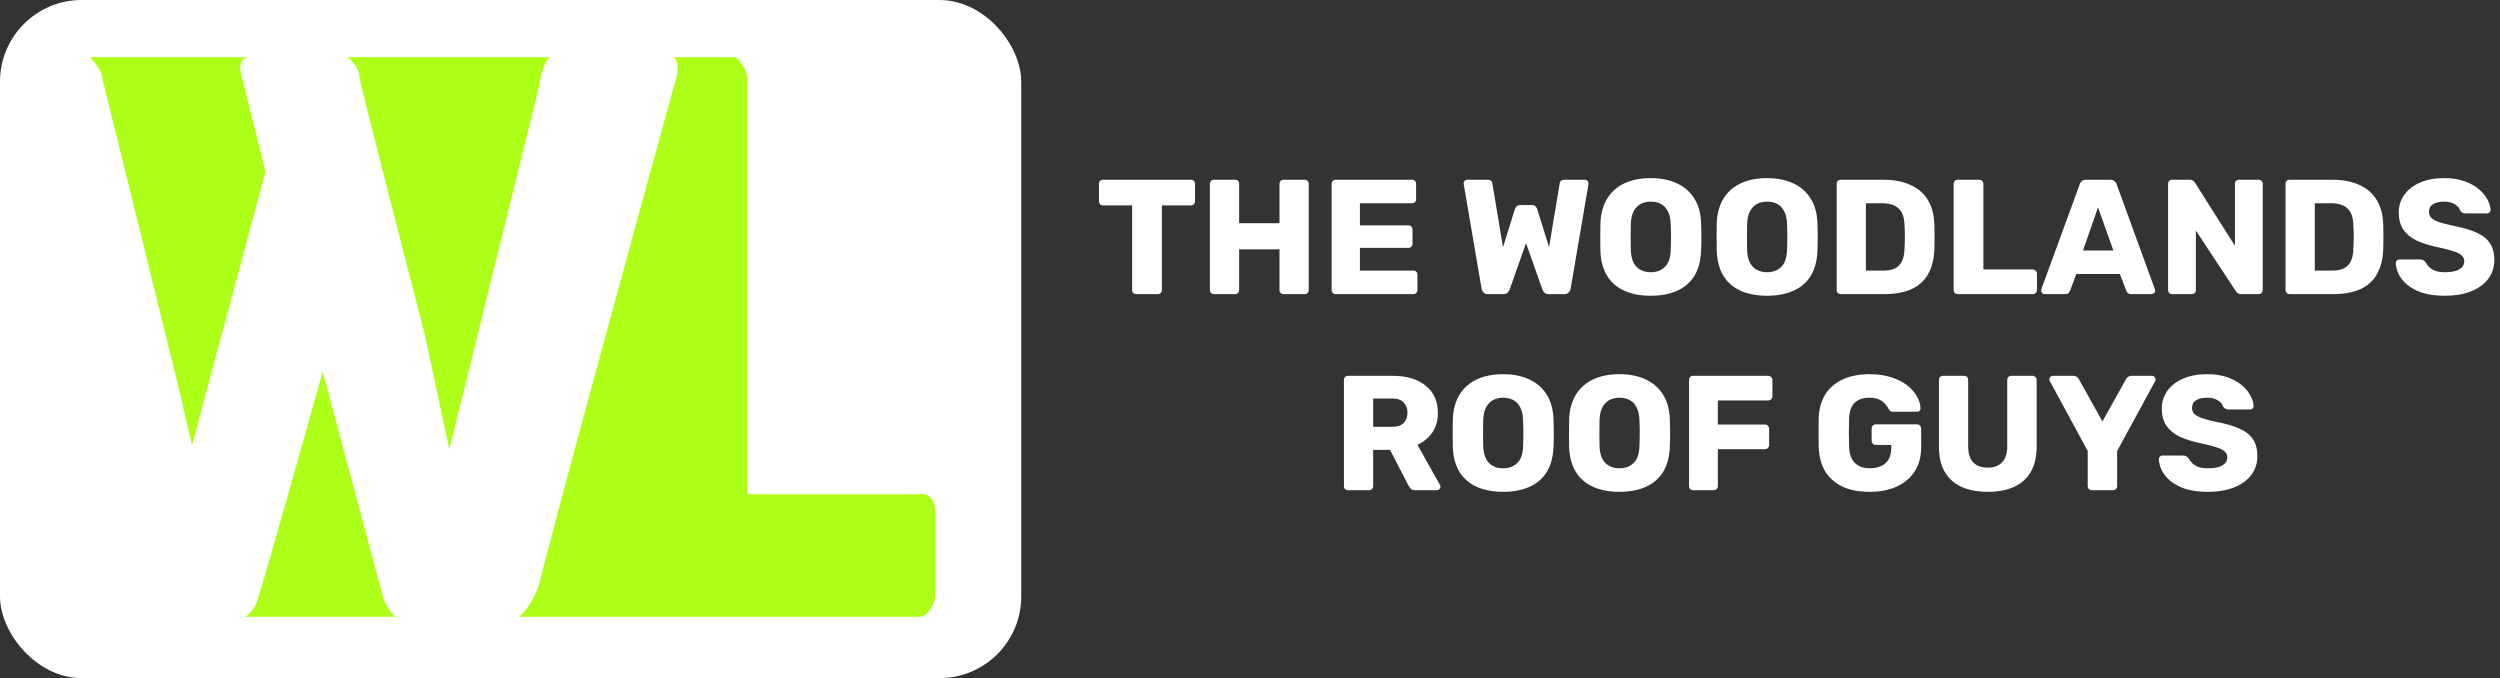
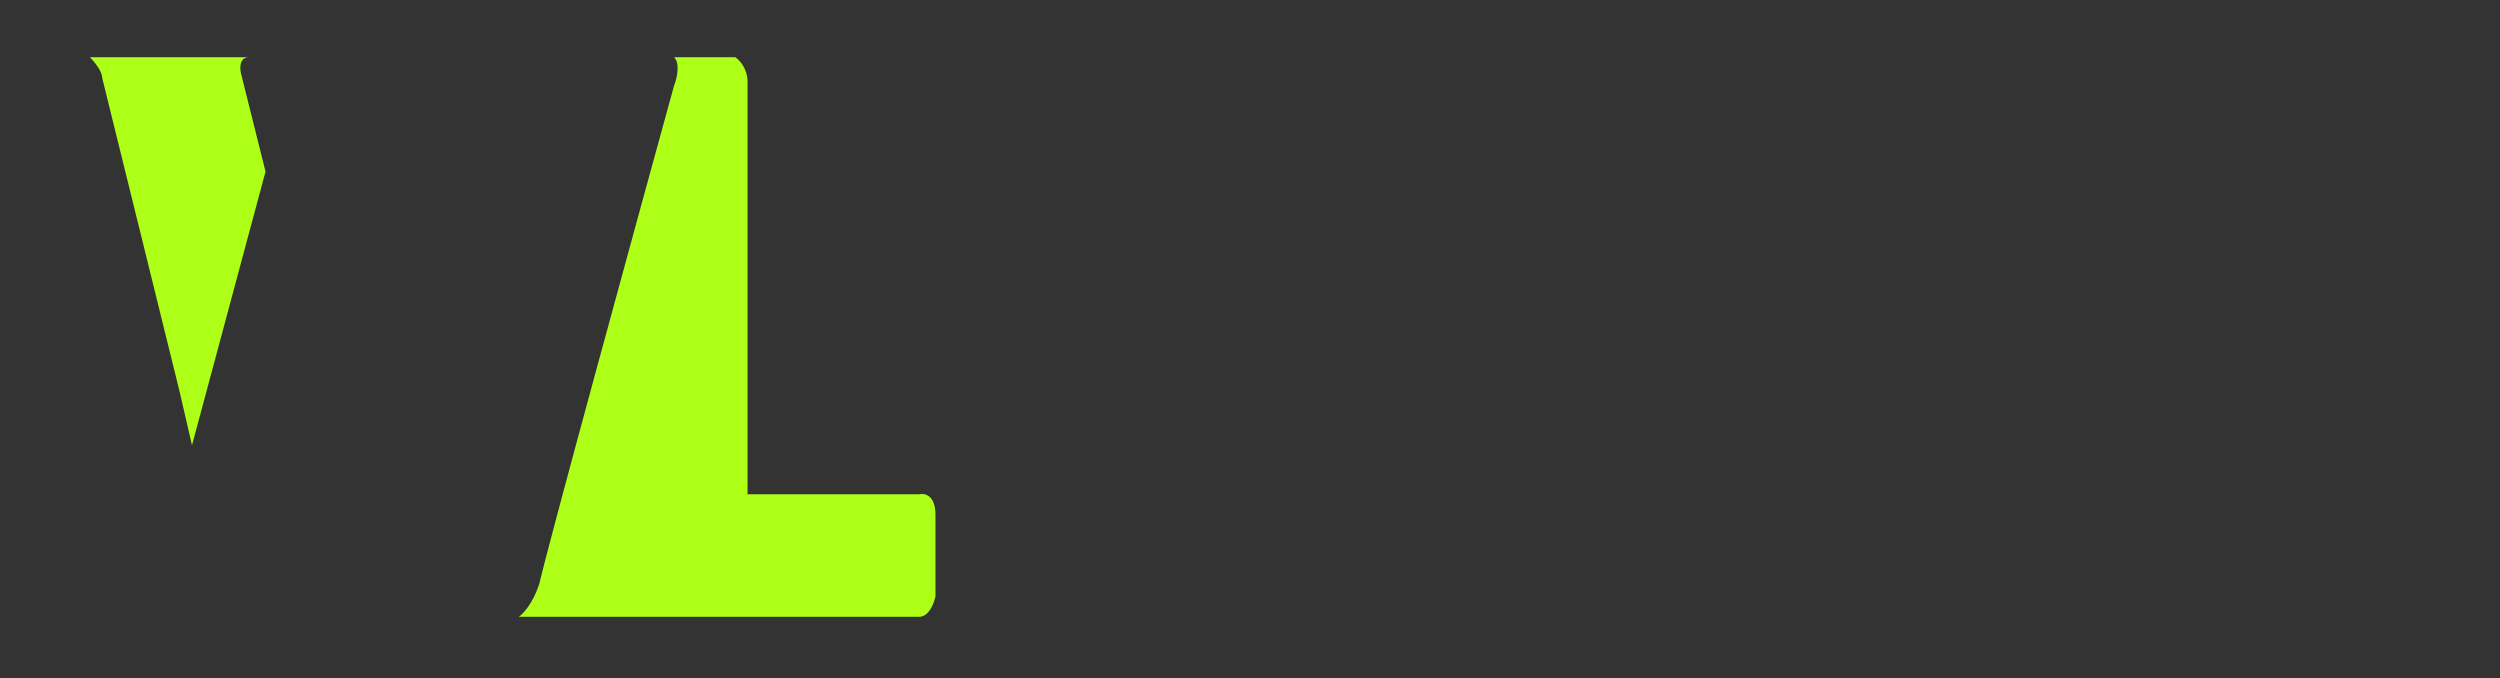
<svg xmlns="http://www.w3.org/2000/svg" width="306" height="83" viewBox="0 0 306 83" fill="none">
  <rect x="0" y="0" width="306" height="83" fill="#333333" stroke="none" />
-   <path d="M139.072 36C138.925 36 138.805 35.953 138.712 35.86C138.618 35.767 138.572 35.647 138.572 35.5V25.14H135.012C134.865 25.14 134.745 25.093 134.652 25C134.558 24.893 134.512 24.773 134.512 24.64V22.5C134.512 22.353 134.558 22.233 134.652 22.14C134.745 22.047 134.865 22 135.012 22H145.772C145.918 22 146.038 22.047 146.132 22.14C146.225 22.233 146.272 22.353 146.272 22.5V24.64C146.272 24.773 146.225 24.893 146.132 25C146.038 25.093 145.918 25.14 145.772 25.14H142.212V35.5C142.212 35.647 142.165 35.767 142.072 35.86C141.978 35.953 141.858 36 141.712 36H139.072ZM148.589 36C148.443 36 148.323 35.953 148.229 35.86C148.136 35.767 148.089 35.647 148.089 35.5V22.5C148.089 22.353 148.136 22.233 148.229 22.14C148.323 22.047 148.443 22 148.589 22H151.169C151.316 22 151.436 22.047 151.529 22.14C151.623 22.233 151.669 22.353 151.669 22.5V27.32H156.609V22.5C156.609 22.353 156.656 22.233 156.749 22.14C156.843 22.047 156.963 22 157.109 22H159.689C159.836 22 159.956 22.047 160.049 22.14C160.143 22.233 160.189 22.353 160.189 22.5V35.5C160.189 35.647 160.143 35.767 160.049 35.86C159.956 35.953 159.836 36 159.689 36H157.109C156.963 36 156.843 35.953 156.749 35.86C156.656 35.767 156.609 35.647 156.609 35.5V30.52H151.669V35.5C151.669 35.647 151.623 35.767 151.529 35.86C151.436 35.953 151.316 36 151.169 36H148.589ZM163.492 36C163.345 36 163.225 35.953 163.132 35.86C163.038 35.767 162.992 35.647 162.992 35.5V22.5C162.992 22.353 163.038 22.233 163.132 22.14C163.225 22.047 163.345 22 163.492 22H172.832C172.978 22 173.098 22.047 173.192 22.14C173.285 22.233 173.332 22.353 173.332 22.5V24.38C173.332 24.527 173.285 24.647 173.192 24.74C173.098 24.833 172.978 24.88 172.832 24.88H166.452V27.58H172.392C172.538 27.58 172.658 27.633 172.752 27.74C172.845 27.833 172.892 27.953 172.892 28.1V29.84C172.892 29.973 172.845 30.093 172.752 30.2C172.658 30.293 172.538 30.34 172.392 30.34H166.452V33.12H172.992C173.138 33.12 173.258 33.167 173.352 33.26C173.445 33.353 173.492 33.473 173.492 33.62V35.5C173.492 35.647 173.445 35.767 173.352 35.86C173.258 35.953 173.138 36 172.992 36H163.492ZM182.126 36C181.9 36 181.72 35.933 181.586 35.8C181.453 35.667 181.373 35.513 181.346 35.34L179.166 22.56C179.153 22.533 179.146 22.507 179.146 22.48C179.146 22.453 179.146 22.433 179.146 22.42C179.146 22.313 179.186 22.22 179.266 22.14C179.36 22.047 179.46 22 179.566 22H182.046C182.42 22 182.626 22.147 182.666 22.44L183.966 30.26L185.406 25.64C185.446 25.533 185.513 25.42 185.606 25.3C185.7 25.167 185.853 25.1 186.066 25.1H187.506C187.733 25.1 187.893 25.167 187.986 25.3C188.08 25.42 188.14 25.533 188.166 25.64L189.606 30.24L190.906 22.44C190.946 22.147 191.153 22 191.526 22H194.006C194.126 22 194.226 22.047 194.306 22.14C194.386 22.22 194.426 22.313 194.426 22.42C194.426 22.433 194.426 22.453 194.426 22.48C194.426 22.507 194.426 22.533 194.426 22.56L192.246 35.34C192.22 35.513 192.14 35.667 192.006 35.8C191.873 35.933 191.693 36 191.466 36H189.566C189.34 36 189.166 35.94 189.046 35.82C188.926 35.7 188.846 35.587 188.806 35.48L186.786 29.76L184.766 35.48C184.726 35.587 184.646 35.7 184.526 35.82C184.42 35.94 184.253 36 184.026 36H182.126ZM202.052 36.2C200.825 36.2 199.758 36 198.852 35.6C197.945 35.2 197.238 34.6 196.732 33.8C196.225 32.987 195.945 31.973 195.892 30.76C195.878 30.187 195.872 29.613 195.872 29.04C195.872 28.467 195.878 27.887 195.892 27.3C195.945 26.1 196.225 25.093 196.732 24.28C197.252 23.453 197.965 22.833 198.872 22.42C199.778 22.007 200.838 21.8 202.052 21.8C203.252 21.8 204.305 22.007 205.212 22.42C206.132 22.833 206.852 23.453 207.372 24.28C207.892 25.093 208.172 26.1 208.212 27.3C208.238 27.887 208.252 28.467 208.252 29.04C208.252 29.613 208.238 30.187 208.212 30.76C208.158 31.973 207.878 32.987 207.372 33.8C206.865 34.6 206.158 35.2 205.252 35.6C204.345 36 203.278 36.2 202.052 36.2ZM202.052 33.32C202.758 33.32 203.332 33.107 203.772 32.68C204.225 32.253 204.465 31.573 204.492 30.64C204.518 30.053 204.532 29.5 204.532 28.98C204.532 28.46 204.518 27.92 204.492 27.36C204.465 26.733 204.345 26.227 204.132 25.84C203.932 25.44 203.652 25.147 203.292 24.96C202.932 24.773 202.518 24.68 202.052 24.68C201.598 24.68 201.192 24.773 200.832 24.96C200.472 25.147 200.185 25.44 199.972 25.84C199.758 26.227 199.638 26.733 199.612 27.36C199.598 27.92 199.592 28.46 199.592 28.98C199.592 29.5 199.598 30.053 199.612 30.64C199.652 31.573 199.892 32.253 200.332 32.68C200.772 33.107 201.345 33.32 202.052 33.32ZM216.29 36.2C215.063 36.2 213.997 36 213.09 35.6C212.183 35.2 211.477 34.6 210.97 33.8C210.463 32.987 210.183 31.973 210.13 30.76C210.117 30.187 210.11 29.613 210.11 29.04C210.11 28.467 210.117 27.887 210.13 27.3C210.183 26.1 210.463 25.093 210.97 24.28C211.49 23.453 212.203 22.833 213.11 22.42C214.017 22.007 215.077 21.8 216.29 21.8C217.49 21.8 218.543 22.007 219.45 22.42C220.37 22.833 221.09 23.453 221.61 24.28C222.13 25.093 222.41 26.1 222.45 27.3C222.477 27.887 222.49 28.467 222.49 29.04C222.49 29.613 222.477 30.187 222.45 30.76C222.397 31.973 222.117 32.987 221.61 33.8C221.103 34.6 220.397 35.2 219.49 35.6C218.583 36 217.517 36.2 216.29 36.2ZM216.29 33.32C216.997 33.32 217.57 33.107 218.01 32.68C218.463 32.253 218.703 31.573 218.73 30.64C218.757 30.053 218.77 29.5 218.77 28.98C218.77 28.46 218.757 27.92 218.73 27.36C218.703 26.733 218.583 26.227 218.37 25.84C218.17 25.44 217.89 25.147 217.53 24.96C217.17 24.773 216.757 24.68 216.29 24.68C215.837 24.68 215.43 24.773 215.07 24.96C214.71 25.147 214.423 25.44 214.21 25.84C213.997 26.227 213.877 26.733 213.85 27.36C213.837 27.92 213.83 28.46 213.83 28.98C213.83 29.5 213.837 30.053 213.85 30.64C213.89 31.573 214.13 32.253 214.57 32.68C215.01 33.107 215.583 33.32 216.29 33.32ZM225.308 36C225.162 36 225.042 35.953 224.948 35.86C224.855 35.767 224.808 35.647 224.808 35.5V22.5C224.808 22.353 224.855 22.233 224.948 22.14C225.042 22.047 225.162 22 225.308 22H230.508C231.815 22 232.928 22.213 233.848 22.64C234.768 23.053 235.475 23.667 235.968 24.48C236.462 25.28 236.728 26.273 236.768 27.46C236.782 28.047 236.788 28.56 236.788 29C236.788 29.44 236.782 29.947 236.768 30.52C236.715 31.76 236.448 32.787 235.968 33.6C235.502 34.413 234.815 35.02 233.908 35.42C233.015 35.807 231.915 36 230.608 36H225.308ZM228.388 33.12H230.508C231.082 33.12 231.555 33.033 231.928 32.86C232.315 32.673 232.602 32.387 232.788 32C232.988 31.613 233.095 31.107 233.108 30.48C233.135 30.093 233.148 29.747 233.148 29.44C233.162 29.133 233.162 28.827 233.148 28.52C233.148 28.213 233.135 27.873 233.108 27.5C233.082 26.593 232.842 25.933 232.388 25.52C231.948 25.093 231.288 24.88 230.408 24.88H228.388V33.12ZM239.625 36C239.478 36 239.358 35.953 239.265 35.86C239.171 35.767 239.125 35.647 239.125 35.5V22.5C239.125 22.353 239.171 22.233 239.265 22.14C239.358 22.047 239.478 22 239.625 22H242.265C242.398 22 242.511 22.047 242.605 22.14C242.711 22.233 242.765 22.353 242.765 22.5V32.98H248.805C248.951 32.98 249.071 33.033 249.165 33.14C249.271 33.233 249.325 33.353 249.325 33.5V35.5C249.325 35.647 249.271 35.767 249.165 35.86C249.071 35.953 248.951 36 248.805 36H239.625ZM250.258 36C250.152 36 250.052 35.96 249.958 35.88C249.878 35.787 249.838 35.687 249.838 35.58C249.838 35.513 249.845 35.453 249.858 35.4L254.558 22.56C254.598 22.413 254.678 22.287 254.798 22.18C254.932 22.06 255.112 22 255.338 22H258.298C258.525 22 258.698 22.06 258.818 22.18C258.952 22.287 259.038 22.413 259.078 22.56L263.758 35.4C263.785 35.453 263.798 35.513 263.798 35.58C263.798 35.687 263.752 35.787 263.658 35.88C263.578 35.96 263.478 36 263.358 36H260.898C260.698 36 260.545 35.953 260.438 35.86C260.345 35.753 260.285 35.66 260.258 35.58L259.478 33.54H254.138L253.378 35.58C253.352 35.66 253.292 35.753 253.198 35.86C253.105 35.953 252.945 36 252.718 36H250.258ZM254.958 30.66H258.678L256.798 25.38L254.958 30.66ZM265.875 36C265.728 36 265.608 35.953 265.515 35.86C265.421 35.767 265.375 35.647 265.375 35.5V22.5C265.375 22.353 265.421 22.233 265.515 22.14C265.608 22.047 265.728 22 265.875 22H267.995C268.221 22 268.381 22.053 268.475 22.16C268.581 22.253 268.648 22.327 268.675 22.38L273.555 30.08V22.5C273.555 22.353 273.601 22.233 273.695 22.14C273.788 22.047 273.908 22 274.055 22H276.455C276.601 22 276.721 22.047 276.815 22.14C276.908 22.233 276.955 22.353 276.955 22.5V35.5C276.955 35.633 276.908 35.753 276.815 35.86C276.721 35.953 276.601 36 276.455 36H274.315C274.101 36 273.941 35.947 273.835 35.84C273.741 35.733 273.681 35.66 273.655 35.62L268.775 28.22V35.5C268.775 35.647 268.728 35.767 268.635 35.86C268.541 35.953 268.421 36 268.275 36H265.875ZM280.25 36C280.103 36 279.983 35.953 279.89 35.86C279.796 35.767 279.75 35.647 279.75 35.5V22.5C279.75 22.353 279.796 22.233 279.89 22.14C279.983 22.047 280.103 22 280.25 22H285.45C286.756 22 287.87 22.213 288.79 22.64C289.71 23.053 290.416 23.667 290.91 24.48C291.403 25.28 291.67 26.273 291.71 27.46C291.723 28.047 291.73 28.56 291.73 29C291.73 29.44 291.723 29.947 291.71 30.52C291.656 31.76 291.39 32.787 290.91 33.6C290.443 34.413 289.756 35.02 288.85 35.42C287.956 35.807 286.856 36 285.55 36H280.25ZM283.33 33.12H285.45C286.023 33.12 286.496 33.033 286.87 32.86C287.256 32.673 287.543 32.387 287.73 32C287.93 31.613 288.036 31.107 288.05 30.48C288.076 30.093 288.09 29.747 288.09 29.44C288.103 29.133 288.103 28.827 288.09 28.52C288.09 28.213 288.076 27.873 288.05 27.5C288.023 26.593 287.783 25.933 287.33 25.52C286.89 25.093 286.23 24.88 285.35 24.88H283.33V33.12ZM299.286 36.2C297.953 36.2 296.846 36.013 295.966 35.64C295.086 35.253 294.419 34.753 293.966 34.14C293.513 33.527 293.273 32.873 293.246 32.18C293.246 32.073 293.286 31.98 293.366 31.9C293.459 31.807 293.566 31.76 293.686 31.76H296.206C296.393 31.76 296.533 31.793 296.626 31.86C296.733 31.927 296.826 32.013 296.906 32.12C297.013 32.32 297.159 32.513 297.346 32.7C297.546 32.887 297.799 33.04 298.106 33.16C298.426 33.267 298.819 33.32 299.286 33.32C300.059 33.32 300.639 33.2 301.026 32.96C301.426 32.72 301.626 32.393 301.626 31.98C301.626 31.687 301.519 31.447 301.306 31.26C301.093 31.06 300.746 30.887 300.266 30.74C299.799 30.58 299.173 30.42 298.386 30.26C297.373 30.047 296.506 29.773 295.786 29.44C295.079 29.093 294.539 28.647 294.166 28.1C293.793 27.54 293.606 26.847 293.606 26.02C293.606 25.207 293.833 24.48 294.286 23.84C294.753 23.2 295.399 22.7 296.226 22.34C297.053 21.98 298.033 21.8 299.166 21.8C300.086 21.8 300.893 21.92 301.586 22.16C302.293 22.4 302.886 22.72 303.366 23.12C303.846 23.52 304.206 23.947 304.446 24.4C304.699 24.84 304.833 25.273 304.846 25.7C304.846 25.807 304.806 25.907 304.726 26C304.646 26.08 304.546 26.12 304.426 26.12H301.786C301.639 26.12 301.513 26.093 301.406 26.04C301.299 25.987 301.206 25.9 301.126 25.78C301.046 25.487 300.833 25.233 300.486 25.02C300.153 24.793 299.713 24.68 299.166 24.68C298.579 24.68 298.119 24.787 297.786 25C297.466 25.2 297.306 25.513 297.306 25.94C297.306 26.207 297.393 26.44 297.566 26.64C297.753 26.84 298.053 27.013 298.466 27.16C298.893 27.307 299.473 27.46 300.206 27.62C301.419 27.847 302.399 28.133 303.146 28.48C303.893 28.813 304.439 29.253 304.786 29.8C305.133 30.333 305.306 31.007 305.306 31.82C305.306 32.727 305.046 33.513 304.526 34.18C304.019 34.833 303.313 35.333 302.406 35.68C301.499 36.027 300.459 36.2 299.286 36.2ZM164.996 60C164.849 60 164.729 59.953 164.636 59.86C164.542 59.767 164.496 59.647 164.496 59.5V46.5C164.496 46.353 164.542 46.233 164.636 46.14C164.729 46.047 164.849 46 164.996 46H170.436C172.156 46 173.509 46.4 174.496 47.2C175.496 47.987 175.996 49.107 175.996 50.56C175.996 51.507 175.762 52.307 175.296 52.96C174.842 53.613 174.242 54.107 173.496 54.44L176.256 59.36C176.296 59.44 176.316 59.513 176.316 59.58C176.316 59.687 176.269 59.787 176.176 59.88C176.096 59.96 175.996 60 175.876 60H173.236C172.982 60 172.796 59.94 172.676 59.82C172.556 59.687 172.469 59.567 172.416 59.46L170.136 55.06H168.076V59.5C168.076 59.647 168.029 59.767 167.936 59.86C167.842 59.953 167.722 60 167.576 60H164.996ZM168.076 52.24H170.396C171.022 52.24 171.489 52.087 171.796 51.78C172.116 51.473 172.276 51.053 172.276 50.52C172.276 50 172.122 49.58 171.816 49.26C171.522 48.94 171.049 48.78 170.396 48.78H168.076V52.24ZM183.985 60.2C182.759 60.2 181.692 60 180.785 59.6C179.879 59.2 179.172 58.6 178.665 57.8C178.159 56.987 177.879 55.973 177.825 54.76C177.812 54.187 177.805 53.613 177.805 53.04C177.805 52.467 177.812 51.887 177.825 51.3C177.879 50.1 178.159 49.093 178.665 48.28C179.185 47.453 179.899 46.833 180.805 46.42C181.712 46.007 182.772 45.8 183.985 45.8C185.185 45.8 186.239 46.007 187.145 46.42C188.065 46.833 188.785 47.453 189.305 48.28C189.825 49.093 190.105 50.1 190.145 51.3C190.172 51.887 190.185 52.467 190.185 53.04C190.185 53.613 190.172 54.187 190.145 54.76C190.092 55.973 189.812 56.987 189.305 57.8C188.799 58.6 188.092 59.2 187.185 59.6C186.279 60 185.212 60.2 183.985 60.2ZM183.985 57.32C184.692 57.32 185.265 57.107 185.705 56.68C186.159 56.253 186.399 55.573 186.425 54.64C186.452 54.053 186.465 53.5 186.465 52.98C186.465 52.46 186.452 51.92 186.425 51.36C186.399 50.733 186.279 50.227 186.065 49.84C185.865 49.44 185.585 49.147 185.225 48.96C184.865 48.773 184.452 48.68 183.985 48.68C183.532 48.68 183.125 48.773 182.765 48.96C182.405 49.147 182.119 49.44 181.905 49.84C181.692 50.227 181.572 50.733 181.545 51.36C181.532 51.92 181.525 52.46 181.525 52.98C181.525 53.5 181.532 54.053 181.545 54.64C181.585 55.573 181.825 56.253 182.265 56.68C182.705 57.107 183.279 57.32 183.985 57.32ZM198.224 60.2C196.997 60.2 195.93 60 195.024 59.6C194.117 59.2 193.41 58.6 192.904 57.8C192.397 56.987 192.117 55.973 192.064 54.76C192.05 54.187 192.044 53.613 192.044 53.04C192.044 52.467 192.05 51.887 192.064 51.3C192.117 50.1 192.397 49.093 192.904 48.28C193.424 47.453 194.137 46.833 195.044 46.42C195.95 46.007 197.01 45.8 198.224 45.8C199.424 45.8 200.477 46.007 201.384 46.42C202.304 46.833 203.024 47.453 203.544 48.28C204.064 49.093 204.344 50.1 204.384 51.3C204.41 51.887 204.424 52.467 204.424 53.04C204.424 53.613 204.41 54.187 204.384 54.76C204.33 55.973 204.05 56.987 203.544 57.8C203.037 58.6 202.33 59.2 201.424 59.6C200.517 60 199.45 60.2 198.224 60.2ZM198.224 57.32C198.93 57.32 199.504 57.107 199.944 56.68C200.397 56.253 200.637 55.573 200.664 54.64C200.69 54.053 200.704 53.5 200.704 52.98C200.704 52.46 200.69 51.92 200.664 51.36C200.637 50.733 200.517 50.227 200.304 49.84C200.104 49.44 199.824 49.147 199.464 48.96C199.104 48.773 198.69 48.68 198.224 48.68C197.77 48.68 197.364 48.773 197.004 48.96C196.644 49.147 196.357 49.44 196.144 49.84C195.93 50.227 195.81 50.733 195.784 51.36C195.77 51.92 195.764 52.46 195.764 52.98C195.764 53.5 195.77 54.053 195.784 54.64C195.824 55.573 196.064 56.253 196.504 56.68C196.944 57.107 197.517 57.32 198.224 57.32ZM207.242 60C207.095 60 206.975 59.953 206.882 59.86C206.788 59.767 206.742 59.647 206.742 59.5V46.5C206.742 46.353 206.788 46.233 206.882 46.14C206.975 46.047 207.095 46 207.242 46H216.422C216.568 46 216.688 46.047 216.782 46.14C216.888 46.233 216.942 46.353 216.942 46.5V48.52C216.942 48.667 216.888 48.787 216.782 48.88C216.688 48.973 216.568 49.02 216.422 49.02H210.262V51.96H216.022C216.168 51.96 216.288 52.013 216.382 52.12C216.488 52.213 216.542 52.333 216.542 52.48V54.48C216.542 54.613 216.488 54.733 216.382 54.84C216.288 54.933 216.168 54.98 216.022 54.98H210.262V59.5C210.262 59.647 210.215 59.767 210.122 59.86C210.028 59.953 209.908 60 209.762 60H207.242ZM228.83 60.2C227.564 60.2 226.47 59.993 225.55 59.58C224.644 59.153 223.937 58.54 223.43 57.74C222.937 56.927 222.664 55.94 222.61 54.78C222.597 54.207 222.59 53.6 222.59 52.96C222.59 52.307 222.597 51.687 222.61 51.1C222.664 49.967 222.944 49.007 223.45 48.22C223.957 47.433 224.67 46.833 225.59 46.42C226.51 46.007 227.59 45.8 228.83 45.8C229.83 45.8 230.717 45.927 231.49 46.18C232.264 46.42 232.91 46.747 233.43 47.16C233.964 47.573 234.364 48.027 234.63 48.52C234.91 49.013 235.057 49.5 235.07 49.98C235.084 50.1 235.044 50.2 234.95 50.28C234.87 50.36 234.77 50.4 234.65 50.4H231.73C231.584 50.4 231.47 50.38 231.39 50.34C231.324 50.287 231.264 50.213 231.21 50.12C231.117 49.92 230.977 49.713 230.79 49.5C230.617 49.273 230.37 49.08 230.05 48.92C229.744 48.76 229.337 48.68 228.83 48.68C228.07 48.68 227.47 48.88 227.03 49.28C226.604 49.68 226.37 50.32 226.33 51.2C226.29 52.347 226.29 53.507 226.33 54.68C226.37 55.613 226.617 56.287 227.07 56.7C227.524 57.113 228.124 57.32 228.87 57.32C229.377 57.32 229.824 57.233 230.21 57.06C230.61 56.887 230.924 56.62 231.15 56.26C231.377 55.887 231.49 55.413 231.49 54.84V54.46H229.61C229.464 54.46 229.337 54.413 229.23 54.32C229.137 54.213 229.09 54.087 229.09 53.94V52.46C229.09 52.313 229.137 52.193 229.23 52.1C229.337 51.993 229.464 51.94 229.61 51.94H234.65C234.797 51.94 234.917 51.993 235.01 52.1C235.104 52.193 235.15 52.313 235.15 52.46V54.74C235.15 55.887 234.89 56.867 234.37 57.68C233.85 58.493 233.11 59.12 232.15 59.56C231.204 59.987 230.097 60.2 228.83 60.2ZM243.305 60.2C242.105 60.2 241.052 60.007 240.145 59.62C239.252 59.22 238.558 58.613 238.065 57.8C237.572 56.973 237.325 55.927 237.325 54.66V46.5C237.325 46.353 237.372 46.233 237.465 46.14C237.558 46.047 237.678 46 237.825 46H240.405C240.552 46 240.672 46.047 240.765 46.14C240.858 46.233 240.905 46.353 240.905 46.5V54.64C240.905 55.507 241.112 56.16 241.525 56.6C241.952 57.027 242.545 57.24 243.305 57.24C244.052 57.24 244.632 57.027 245.045 56.6C245.472 56.16 245.685 55.507 245.685 54.64V46.5C245.685 46.353 245.732 46.233 245.825 46.14C245.932 46.047 246.052 46 246.185 46H248.785C248.918 46 249.032 46.047 249.125 46.14C249.232 46.233 249.285 46.353 249.285 46.5V54.66C249.285 55.927 249.038 56.973 248.545 57.8C248.052 58.613 247.358 59.22 246.465 59.62C245.572 60.007 244.518 60.2 243.305 60.2ZM256.037 60C255.904 60 255.784 59.953 255.677 59.86C255.584 59.767 255.537 59.647 255.537 59.5V55.2L250.897 46.64C250.884 46.6 250.87 46.567 250.857 46.54C250.844 46.5 250.837 46.46 250.837 46.42C250.837 46.313 250.877 46.22 250.957 46.14C251.05 46.047 251.157 46 251.277 46H253.777C253.977 46 254.13 46.053 254.237 46.16C254.357 46.253 254.43 46.34 254.457 46.42L257.337 51.58L260.217 46.42C260.257 46.34 260.33 46.253 260.437 46.16C260.557 46.053 260.717 46 260.917 46H263.417C263.537 46 263.637 46.047 263.717 46.14C263.797 46.22 263.837 46.313 263.837 46.42C263.837 46.46 263.83 46.5 263.817 46.54C263.817 46.567 263.81 46.6 263.797 46.64L259.137 55.2V59.5C259.137 59.647 259.09 59.767 258.997 59.86C258.904 59.953 258.784 60 258.637 60H256.037ZM270.282 60.2C268.949 60.2 267.842 60.013 266.962 59.64C266.082 59.253 265.415 58.753 264.962 58.14C264.509 57.527 264.269 56.873 264.242 56.18C264.242 56.073 264.282 55.98 264.362 55.9C264.455 55.807 264.562 55.76 264.682 55.76H267.202C267.389 55.76 267.529 55.793 267.622 55.86C267.729 55.927 267.822 56.013 267.902 56.12C268.009 56.32 268.155 56.513 268.342 56.7C268.542 56.887 268.795 57.04 269.102 57.16C269.422 57.267 269.815 57.32 270.282 57.32C271.055 57.32 271.635 57.2 272.022 56.96C272.422 56.72 272.622 56.393 272.622 55.98C272.622 55.687 272.515 55.447 272.302 55.26C272.089 55.06 271.742 54.887 271.262 54.74C270.795 54.58 270.169 54.42 269.382 54.26C268.369 54.047 267.502 53.773 266.782 53.44C266.075 53.093 265.535 52.647 265.162 52.1C264.789 51.54 264.602 50.847 264.602 50.02C264.602 49.207 264.829 48.48 265.282 47.84C265.749 47.2 266.395 46.7 267.222 46.34C268.049 45.98 269.029 45.8 270.162 45.8C271.082 45.8 271.889 45.92 272.582 46.16C273.289 46.4 273.882 46.72 274.362 47.12C274.842 47.52 275.202 47.947 275.442 48.4C275.695 48.84 275.829 49.273 275.842 49.7C275.842 49.807 275.802 49.907 275.722 50C275.642 50.08 275.542 50.12 275.422 50.12H272.782C272.635 50.12 272.509 50.093 272.402 50.04C272.295 49.987 272.202 49.9 272.122 49.78C272.042 49.487 271.829 49.233 271.482 49.02C271.149 48.793 270.709 48.68 270.162 48.68C269.575 48.68 269.115 48.787 268.782 49C268.462 49.2 268.302 49.513 268.302 49.94C268.302 50.207 268.389 50.44 268.562 50.64C268.749 50.84 269.049 51.013 269.462 51.16C269.889 51.307 270.469 51.46 271.202 51.62C272.415 51.847 273.395 52.133 274.142 52.48C274.889 52.813 275.435 53.253 275.782 53.8C276.129 54.333 276.302 55.007 276.302 55.82C276.302 56.727 276.042 57.513 275.522 58.18C275.015 58.833 274.309 59.333 273.402 59.68C272.495 60.027 271.455 60.2 270.282 60.2Z" fill="white" />
-   <rect width="125" height="83" rx="10" fill="white" />
  <path d="M66 71.5C65.2 73.9 64 75.167 63.5 75.5H112.5C113.7 75.5 114.333 73.833 114.5 73V63C114.5 60.6 113.167 60.333 112.5 60.5H91.5V10C91.5 8.4 90.5 7.333 90 7H82.5C83.3 7.8 82.833 9.667 82.5 10.5C77.5 28.667 67.2 66.3 66 71.5Z" fill="#ADFF17" />
-   <path d="M66 10.5L55 55L52 41C49.5 31.333 44.4 11.5 44 9.5C44 8.3 43 7.333 42.5 7H67.5C66.7 7 66.167 9.333 66 10.5Z" fill="#ADFF17" />
-   <path d="M31.5 73.5C31.1 74.7 30.333 75.333 30 75.5H48.5C48.1 75.5 47.333 74.167 47 73.5L39.5 45.5C37.167 53.833 32.3 71.1 31.5 73.5Z" fill="#ADFF17" />
  <path d="M32.5 21L23.5 54.5L22 48C19 35.833 12.9 11.1 12.5 9.5C12.5 8.7 11.5 7.5 11 7H30.5C29.3 7 29.333 8.333 29.5 9L32.5 21Z" fill="#ADFF17" />
</svg>